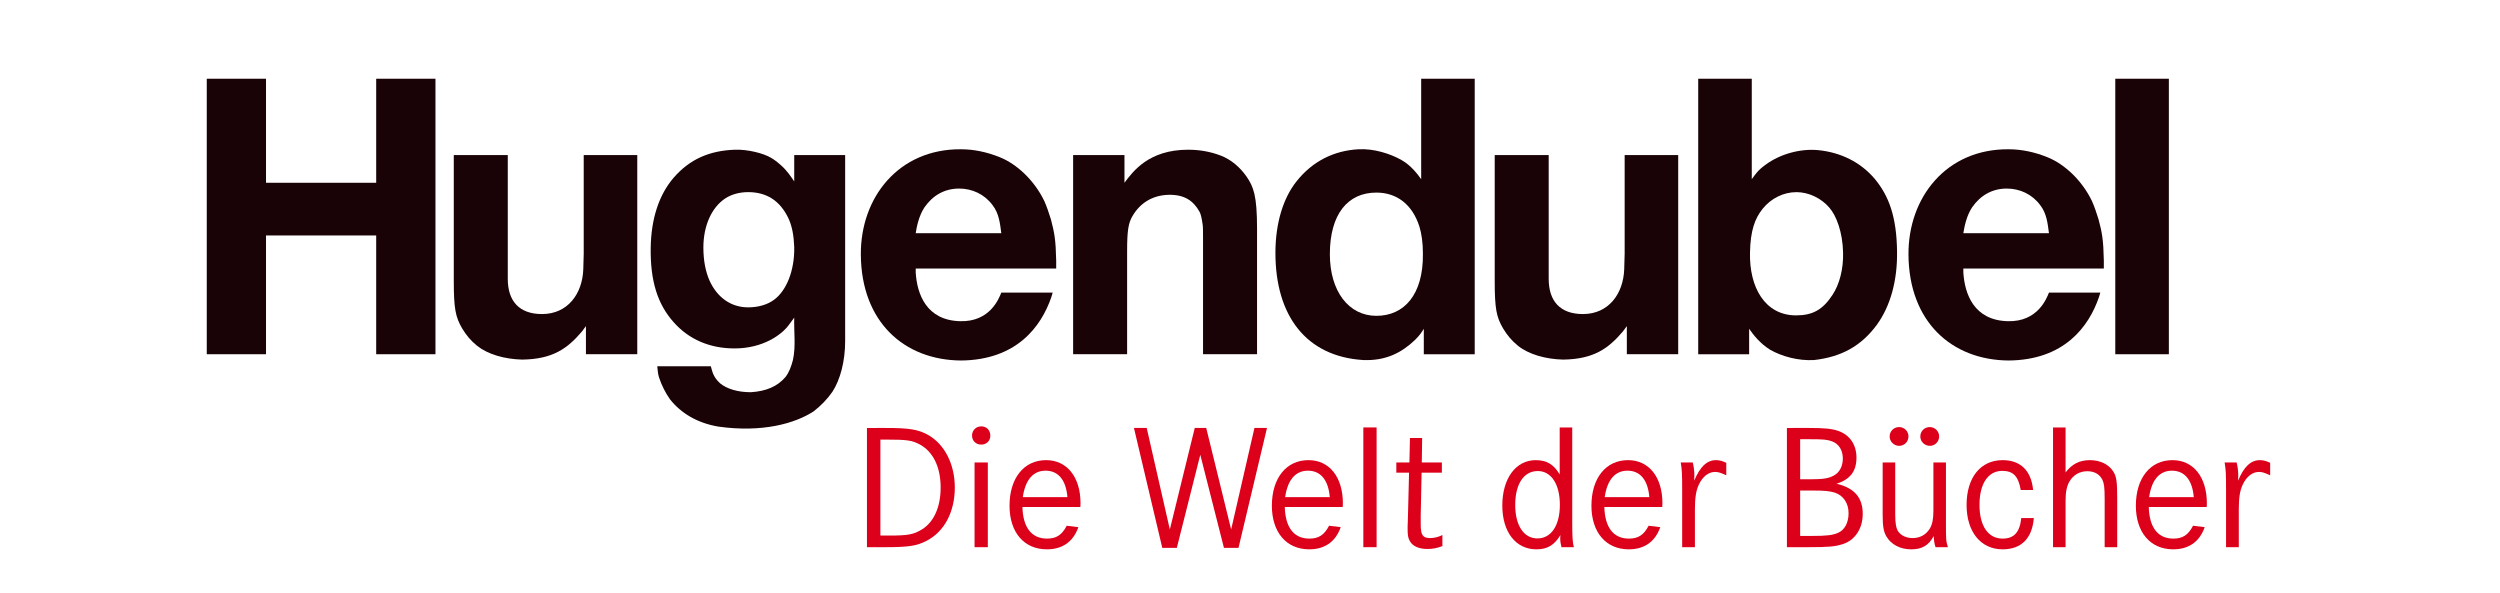
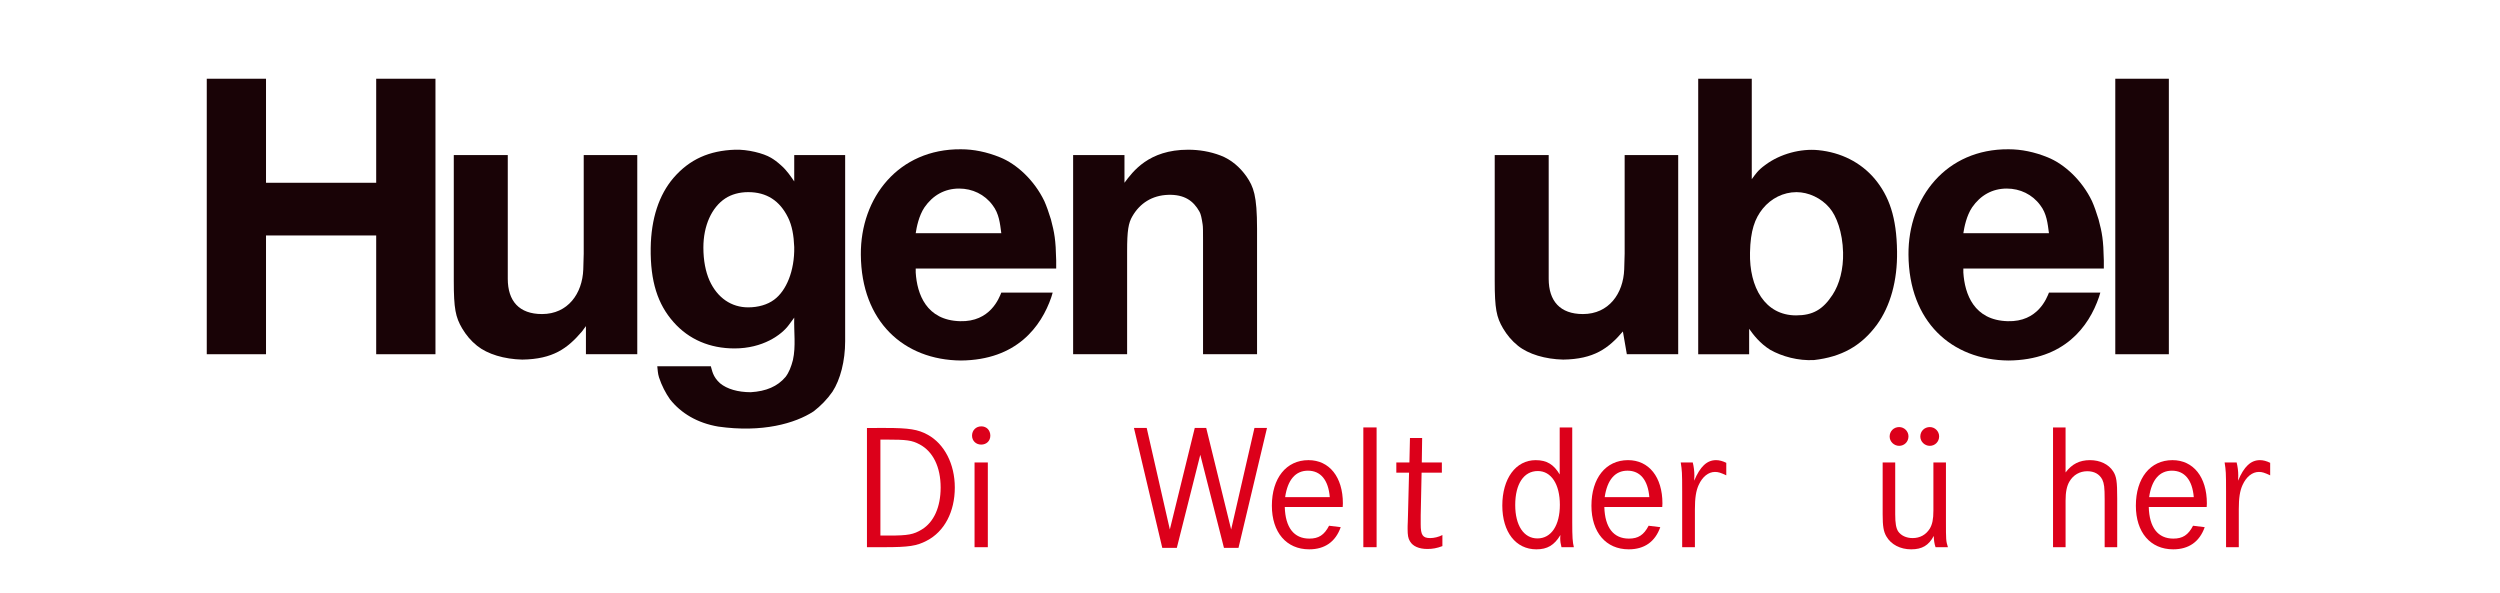
<svg xmlns="http://www.w3.org/2000/svg" width="527" height="125" viewBox="0 0 527 125" fill="none">
  <g clip-path="url(#clip0_1_40)">
    <path d="M43.585 74.671V16.596H56.075V38.528H79.302V16.596H91.796V74.671H79.302V49.635H56.075V74.671H43.585Z" fill="#190306" />
    <mask id="mask0_1_40" style="mask-type:luminance" maskUnits="userSpaceOnUse" x="0" y="0" width="527" height="125">
      <path d="M527 0H0V125H527V0Z" fill="white" />
    </mask>
    <g mask="url(#mask0_1_40)">
      <path d="M95.658 32.692H107.039V58.767C107.039 63.472 109.445 66.203 114.259 66.203C119.718 66.203 122.773 61.87 122.956 56.787L123.048 53.494V32.692H134.337V74.671H123.514V68.742L122.68 69.872C119.626 73.449 116.572 75.709 110.094 75.803C106.302 75.709 102.785 74.671 100.565 72.885C99.267 71.85 98.25 70.626 97.416 69.216C96.032 66.859 95.658 65.071 95.658 59.237V32.692Z" fill="#190306" />
      <path d="M181.467 53.682C181.372 41.635 189.424 31.37 202.565 31.466C205.248 31.466 208.023 32.032 210.8 33.161C214.316 34.575 218.015 37.964 220.145 42.387C220.607 43.423 221.072 44.741 221.534 46.246C222.271 49.071 222.551 50.483 222.645 54.906V56.6H193.033V57.447C193.31 61.964 195.253 67.517 202.376 67.707C208.762 67.895 210.615 62.812 211.075 61.684H221.903C221.809 61.964 221.719 62.34 221.624 62.624C219.496 68.838 214.316 75.895 202.565 75.995C190.535 75.895 181.557 67.799 181.467 53.682ZM193.031 49.165H211.075C210.8 47.094 210.613 45.022 209.226 43.233C207.561 40.975 204.968 39.748 202.193 39.748C199.139 39.748 196.642 41.164 194.883 43.702C193.678 45.492 193.216 47.94 193.031 49.165Z" fill="#190306" />
      <path d="M226.215 74.671V32.692H237.038V38.526C238.798 36.173 242.129 31.56 250.456 31.56C252.775 31.56 255.086 31.938 257.302 32.785C259.526 33.633 261.375 35.233 262.764 37.208C264.241 39.374 264.986 41.166 264.986 48.224V74.671H253.601V50.577C253.601 48.883 253.601 47.752 253.512 47.28C253.326 46.054 253.143 45.118 252.861 44.644C251.565 42.291 249.622 40.975 246.293 41.071C242.869 41.166 240.279 42.855 238.705 45.586C237.871 46.998 237.596 48.597 237.596 52.928V74.671H226.215Z" fill="#190306" />
-       <path d="M268.859 53.304C268.859 46.998 270.522 41.727 273.299 38.244C276.635 34.011 281.164 31.752 286.348 31.468C289.584 31.278 293.106 32.408 295.417 33.727C297.45 34.855 298.842 36.738 299.584 37.776V16.596H310.871V74.673H300.137V69.31C299.584 70.154 299.491 70.438 298.282 71.662C295.417 74.391 292.081 76.087 287.365 75.897C275.339 75.145 268.859 66.577 268.859 53.304ZM280.334 53.588C280.334 61.402 284.311 66.577 290.14 66.577C295.969 66.577 300.044 62.158 299.95 53.494C299.95 51.141 299.672 49.257 299.208 47.752C297.733 43.143 294.492 40.597 290.14 40.597C284.126 40.597 280.334 45.12 280.334 53.588Z" fill="#190306" />
-       <path d="M315.087 32.692H326.464V58.767C326.464 63.472 328.872 66.203 333.684 66.203C339.145 66.203 342.196 61.87 342.383 56.787L342.477 53.494V32.692H353.764V74.671H342.937V68.742L342.105 69.872C339.049 73.449 336.001 75.709 329.519 75.803C325.725 75.709 322.208 74.671 319.986 72.885C318.698 71.85 317.675 70.626 316.841 69.216C315.453 66.859 315.087 65.071 315.087 59.237V32.692Z" fill="#190306" />
+       <path d="M315.087 32.692H326.464V58.767C326.464 63.472 328.872 66.203 333.684 66.203C339.145 66.203 342.196 61.87 342.383 56.787L342.477 53.494V32.692H353.764V74.671H342.937L342.105 69.872C339.049 73.449 336.001 75.709 329.519 75.803C325.725 75.709 322.208 74.671 319.986 72.885C318.698 71.85 317.675 70.626 316.841 69.216C315.453 66.859 315.087 65.071 315.087 59.237V32.692Z" fill="#190306" />
      <path d="M357.982 74.673V16.596H369.273V37.776C370.103 36.647 370.565 35.893 372.137 34.761C375.285 32.408 379.637 31.28 383.335 31.656C388.053 32.13 392.22 34.199 395.176 37.68C398.234 41.351 399.808 45.776 399.898 53.022C399.987 59.141 398.508 64.508 395.642 68.463C392.313 72.977 388.144 75.239 382.407 75.897C379.081 76.087 375.653 75.147 373.154 73.735C371.029 72.413 369.641 70.628 368.718 69.31V74.673H357.982ZM368.901 53.212C368.718 60.552 372.046 66.483 378.613 66.483C382.135 66.483 384.259 65.264 386.295 62.158C387.779 59.895 388.613 56.696 388.521 53.212C388.423 48.975 387.129 45.494 385.648 43.797C383.891 41.727 381.203 40.503 378.705 40.503C375.932 40.503 373.344 41.821 371.584 43.987C369.918 46.056 368.994 48.599 368.901 53.212Z" fill="#190306" />
      <path d="M402.307 53.682C402.221 41.635 410.266 31.37 423.411 31.466C426.09 31.466 428.863 32.032 431.64 33.161C435.157 34.575 438.86 37.964 440.988 42.387C441.454 43.423 441.914 44.741 442.376 46.246C443.118 49.071 443.397 50.483 443.487 54.906V56.6H413.873V57.447C414.153 61.964 416.094 67.517 423.225 67.707C429.607 67.895 431.459 62.812 431.921 61.684H442.748C442.656 61.964 442.561 62.34 442.463 62.624C440.341 68.838 435.157 75.895 423.411 75.995C411.376 75.895 402.404 67.799 402.307 53.682ZM413.873 49.165H431.921C431.64 47.094 431.459 45.022 430.069 43.233C428.403 40.975 425.813 39.748 423.036 39.748C419.98 39.748 417.486 41.164 415.726 43.702C414.524 45.492 414.06 47.94 413.873 49.165Z" fill="#190306" />
      <path d="M457.194 16.596H445.903V74.673H457.194V16.596Z" fill="#190306" />
      <path d="M137.167 52.27C137.259 46.056 138.925 41.071 141.977 37.494C145.403 33.537 149.566 31.75 154.93 31.56C157.616 31.466 160.95 32.312 162.523 33.258C163.17 33.635 163.815 34.101 164.651 34.857C165.853 35.893 166.781 37.304 167.424 38.244V32.692H178.158V71.942C178.158 76.085 177.141 80.038 175.475 82.583C174.366 84.183 172.978 85.592 171.497 86.724C167.611 89.263 160.672 91.241 151.415 89.925C146.974 89.171 143.552 87.098 141.24 84.183C140.311 82.863 139.479 81.261 138.925 79.567C138.646 78.72 138.646 77.876 138.553 77.214H149.844C150.121 78.062 150.214 79.378 151.787 80.793C153.268 82.019 155.581 82.677 158.263 82.677C161.502 82.485 163.909 81.451 165.577 79.474C166.315 78.532 166.781 77.31 167.149 75.895C167.796 72.977 167.332 69.966 167.424 66.955L166.315 68.462C164.743 70.628 160.763 73.449 154.841 73.449C149.657 73.449 145.216 71.568 141.977 67.892C138.646 64.13 137.076 59.329 137.167 52.27ZM148.272 52.175C148.272 54.906 148.735 57.261 149.566 59.141C151.232 62.814 154.194 64.791 157.71 64.791C159.837 64.791 161.78 64.225 163.17 63.19C165.758 61.308 167.516 57.074 167.424 52.083C167.332 49.633 166.962 47.564 166.128 45.87C164.37 42.291 161.595 40.501 157.71 40.501C155.86 40.501 154.194 40.975 152.896 41.821C150.029 43.702 148.272 47.564 148.272 52.175Z" fill="#190306" />
      <path d="M186.723 90.215C191.598 90.215 193.526 90.515 195.567 91.647C199.081 93.568 201.274 97.825 201.274 102.762C201.274 107.887 199.081 112.067 195.339 113.989C193.26 115.082 191.598 115.347 186.419 115.347H182.754V90.216L186.723 90.215ZM187.442 112.896C191.449 112.896 192.582 112.671 194.32 111.616C196.852 110.072 198.289 106.905 198.289 102.762C198.289 98.467 196.701 95.189 193.867 93.682C192.243 92.815 191.185 92.665 186.723 92.665H185.589V112.896H187.442Z" fill="#DC001A" />
      <path d="M208.761 91.836C208.761 92.928 207.967 93.72 206.833 93.72C205.737 93.72 204.907 92.928 204.907 91.836C204.907 90.705 205.739 89.876 206.873 89.876C207.969 89.876 208.761 90.705 208.761 91.836ZM208.233 97.489V115.347H205.435V97.489H208.233Z" fill="#DC001A" />
-       <path d="M215.528 106.869C215.641 111.202 217.454 113.538 220.706 113.538C222.672 113.538 223.844 112.785 224.864 110.826L227.32 111.127C226.224 114.218 223.957 115.798 220.669 115.798C215.869 115.798 212.808 112.219 212.808 106.604C212.808 100.802 215.832 96.998 220.518 96.998C224.94 96.998 227.775 100.577 227.775 106.117C227.775 106.23 227.775 106.531 227.737 106.869H215.528ZM225.015 104.797C224.713 101.178 223.089 99.219 220.404 99.219C217.797 99.219 216.133 101.141 215.605 104.797H225.015Z" fill="#DC001A" />
      <path d="M241.725 90.214L246.602 111.616L251.854 90.214H254.272L259.526 111.616L264.439 90.214H267.083L261.073 115.495H258.011L253.021 95.866L248.071 115.495H245.01L239.037 90.214H241.72H241.725Z" fill="#DC001A" />
      <path d="M270.831 106.869C270.947 111.202 272.76 113.538 276.01 113.538C277.976 113.538 279.147 112.785 280.168 110.826L282.624 111.127C281.528 114.218 279.26 115.798 275.972 115.798C271.173 115.798 268.111 112.219 268.111 106.604C268.111 100.802 271.135 96.998 275.821 96.998C280.245 96.998 283.079 100.577 283.079 106.117C283.079 106.23 283.079 106.531 283.041 106.869H270.831ZM280.319 104.797C280.017 101.178 278.391 99.219 275.708 99.219C273.099 99.219 271.437 101.141 270.907 104.797H280.319Z" fill="#DC001A" />
      <path d="M290.187 90.103V115.347H287.391V90.103H290.187Z" fill="#DC001A" />
      <path d="M303.945 97.489V99.636H299.674L299.485 108.68V110.525C299.485 112.785 299.9 113.427 301.489 113.427C302.283 113.427 303.264 113.201 304.058 112.785V115.121C302.847 115.572 301.979 115.723 300.883 115.723C299.144 115.723 297.821 115.157 297.218 114.104C296.838 113.502 296.725 112.821 296.725 111.503C296.725 111.164 296.725 110.563 296.763 109.997C296.803 109.242 296.803 108.753 296.803 108.603L297.029 99.634H294.345V97.487H297.104L297.22 92.325H299.789L299.713 97.487L303.945 97.489Z" fill="#DC001A" />
      <path d="M331.428 110.072C331.428 113.237 331.503 114.292 331.767 115.347H329.16C328.97 114.63 328.894 114.104 328.894 113.427C328.894 113.237 328.894 113.086 328.934 112.785C327.647 114.933 326.174 115.8 323.869 115.8C319.52 115.8 316.687 112.146 316.687 106.57C316.687 100.881 319.52 97 323.718 97C326.061 97 327.534 97.902 328.783 100.014V90.105H331.428V110.072ZM319.409 106.453C319.409 110.788 321.224 113.5 324.095 113.5C327.004 113.5 328.819 110.749 328.819 106.416C328.819 102.083 327.004 99.294 324.17 99.294C321.224 99.294 319.409 102.006 319.409 106.453Z" fill="#DC001A" />
      <path d="M338.194 106.869C338.309 111.202 340.122 113.538 343.373 113.538C345.338 113.538 346.51 112.786 347.53 110.826L349.987 111.127C348.891 114.219 346.623 115.798 343.335 115.798C338.536 115.798 335.474 112.219 335.474 106.604C335.474 100.802 338.498 96.998 343.184 96.998C347.608 96.998 350.441 100.577 350.441 106.117C350.441 106.23 350.441 106.531 350.403 106.869H338.194ZM347.681 104.797C347.379 101.178 345.753 99.219 343.071 99.219C340.462 99.219 338.8 101.141 338.27 104.797H347.681Z" fill="#DC001A" />
      <path d="M356.833 97.489C357.06 98.391 357.173 99.334 357.173 100.238L357.135 101.331C358.382 98.354 359.818 96.998 361.746 96.998C362.425 96.998 363.144 97.186 363.9 97.564V100.2C362.691 99.634 362.2 99.484 361.519 99.484C360.12 99.484 358.873 100.501 358.08 102.235C357.512 103.478 357.286 104.985 357.286 107.36V115.347H354.602V103.631C354.602 99.522 354.564 99.221 354.3 97.489H356.833Z" fill="#DC001A" />
-       <path d="M381.289 90.214C384.653 90.214 386.051 90.365 387.451 90.816C389.909 91.646 391.342 93.718 391.342 96.469C391.342 99.332 390.02 101.066 387.147 101.97C390.927 102.873 392.665 104.908 392.665 108.338C392.665 111.428 391.003 113.914 388.433 114.706C386.809 115.232 385.407 115.347 381.063 115.347H376.679V90.216L381.289 90.214ZM381.855 101.028C384.311 101.028 385.521 100.838 386.579 100.236C387.79 99.595 388.469 98.239 388.469 96.657C388.469 94.925 387.639 93.567 386.202 93.041C385.219 92.665 384.351 92.59 381.704 92.59H379.473V101.028H381.855ZM382.006 112.973C385.03 112.973 386.315 112.821 387.449 112.332C388.847 111.729 389.68 110.183 389.68 108.187C389.68 106.077 388.584 104.458 386.809 103.854C385.673 103.514 384.692 103.403 382.008 103.403H379.474V112.973H382.006Z" fill="#DC001A" />
      <path d="M399.511 97.489V108.415C399.511 110.335 399.7 111.317 400.115 111.994C400.718 112.896 401.854 113.427 403.176 113.427C404.725 113.427 405.972 112.748 406.804 111.43C407.332 110.527 407.561 109.472 407.561 107.625V97.49H410.205V109.923C410.205 113.803 410.205 114.03 410.62 115.349H408.013C407.747 114.557 407.672 113.916 407.636 112.975C406.576 114.973 405.178 115.8 402.874 115.8C400.571 115.8 398.641 114.783 397.656 113.088C397.053 112.071 396.864 110.941 396.864 108.417V97.49H399.509L399.511 97.489ZM402.307 91.986C402.307 93.118 401.437 93.983 400.341 93.983C399.245 93.983 398.337 93.079 398.337 92.024C398.337 90.891 399.207 90.026 400.341 90.026C401.437 90.026 402.307 90.931 402.307 91.986ZM408.77 91.986C408.77 93.118 407.9 93.983 406.804 93.983C405.708 93.983 404.801 93.079 404.801 92.024C404.801 90.891 405.67 90.026 406.804 90.026C407.9 90.026 408.77 90.931 408.77 91.986Z" fill="#DC001A" />
-       <path d="M425.969 103.29C425.477 100.389 424.381 99.258 422.077 99.258C419.091 99.258 417.276 101.97 417.276 106.418C417.276 110.865 419.091 113.538 422.153 113.538C424.571 113.538 425.78 112.182 426.082 109.205H428.729C428.388 113.5 426.082 115.798 422.153 115.798C417.542 115.798 414.556 112.107 414.556 106.453C414.556 100.652 417.503 96.998 422.153 96.998C425.931 96.998 428.199 99.221 428.578 103.29H425.969Z" fill="#DC001A" />
      <path d="M435.422 90.103V99.597C436.745 97.827 438.369 96.998 440.563 96.998C442.68 96.998 444.492 97.865 445.438 99.334C446.156 100.426 446.307 101.481 446.307 105.098V115.345H443.662V105.248C443.662 102.722 443.549 101.931 443.17 101.103C442.566 99.935 441.47 99.334 439.995 99.334C438.407 99.334 437.048 100.125 436.254 101.481C435.686 102.423 435.424 103.706 435.424 105.513V115.347H432.779V90.103H435.422Z" fill="#DC001A" />
      <path d="M452.961 106.869C453.076 111.202 454.889 113.538 458.139 113.538C460.105 113.538 461.276 112.785 462.297 110.826L464.753 111.127C463.657 114.218 461.39 115.798 458.101 115.798C453.302 115.798 450.24 112.219 450.24 106.604C450.24 100.802 453.264 96.998 457.951 96.998C462.374 96.998 465.208 100.577 465.208 106.117C465.208 106.23 465.208 106.531 465.17 106.869H452.961ZM462.448 104.797C462.146 101.178 460.52 99.219 457.837 99.219C455.228 99.219 453.566 101.141 453.036 104.797H462.448Z" fill="#DC001A" />
      <path d="M471.484 97.489C471.71 98.391 471.823 99.334 471.823 100.238L471.786 101.331C473.033 98.354 474.468 96.998 476.396 96.998C477.075 96.998 477.794 97.186 478.551 97.564V100.2C477.341 99.634 476.851 99.484 476.17 99.484C474.77 99.484 473.523 100.501 472.731 102.235C472.163 103.478 471.937 104.985 471.937 107.36V115.347H469.252V103.631C469.252 99.522 469.214 99.221 468.95 97.489H471.484Z" fill="#DC001A" />
    </g>
  </g>
  <defs>
    <clipPath id="clip0_1_40">
      <rect width="527" height="125" fill="white" />
    </clipPath>
  </defs>
</svg>